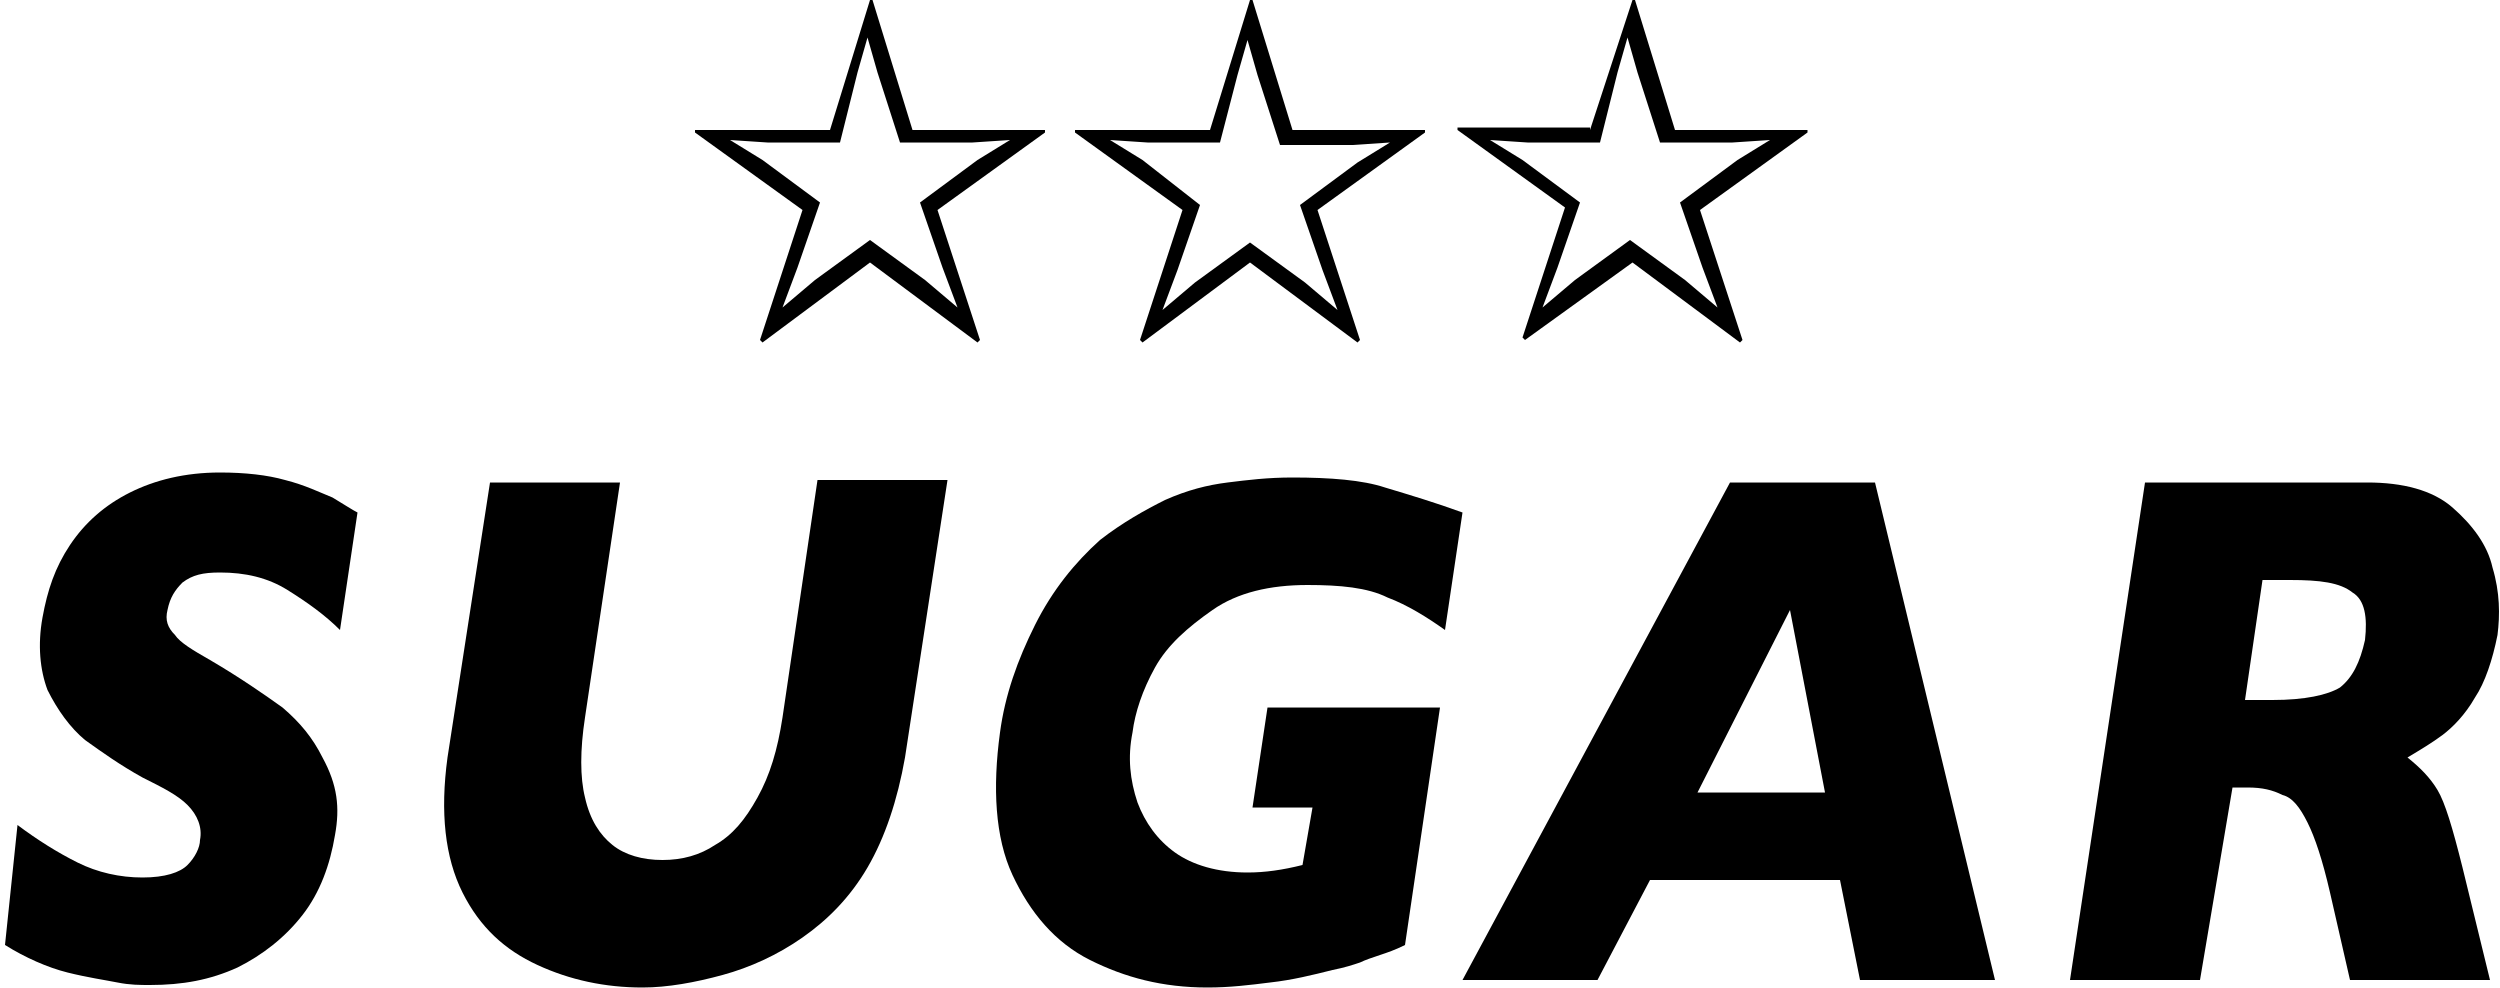
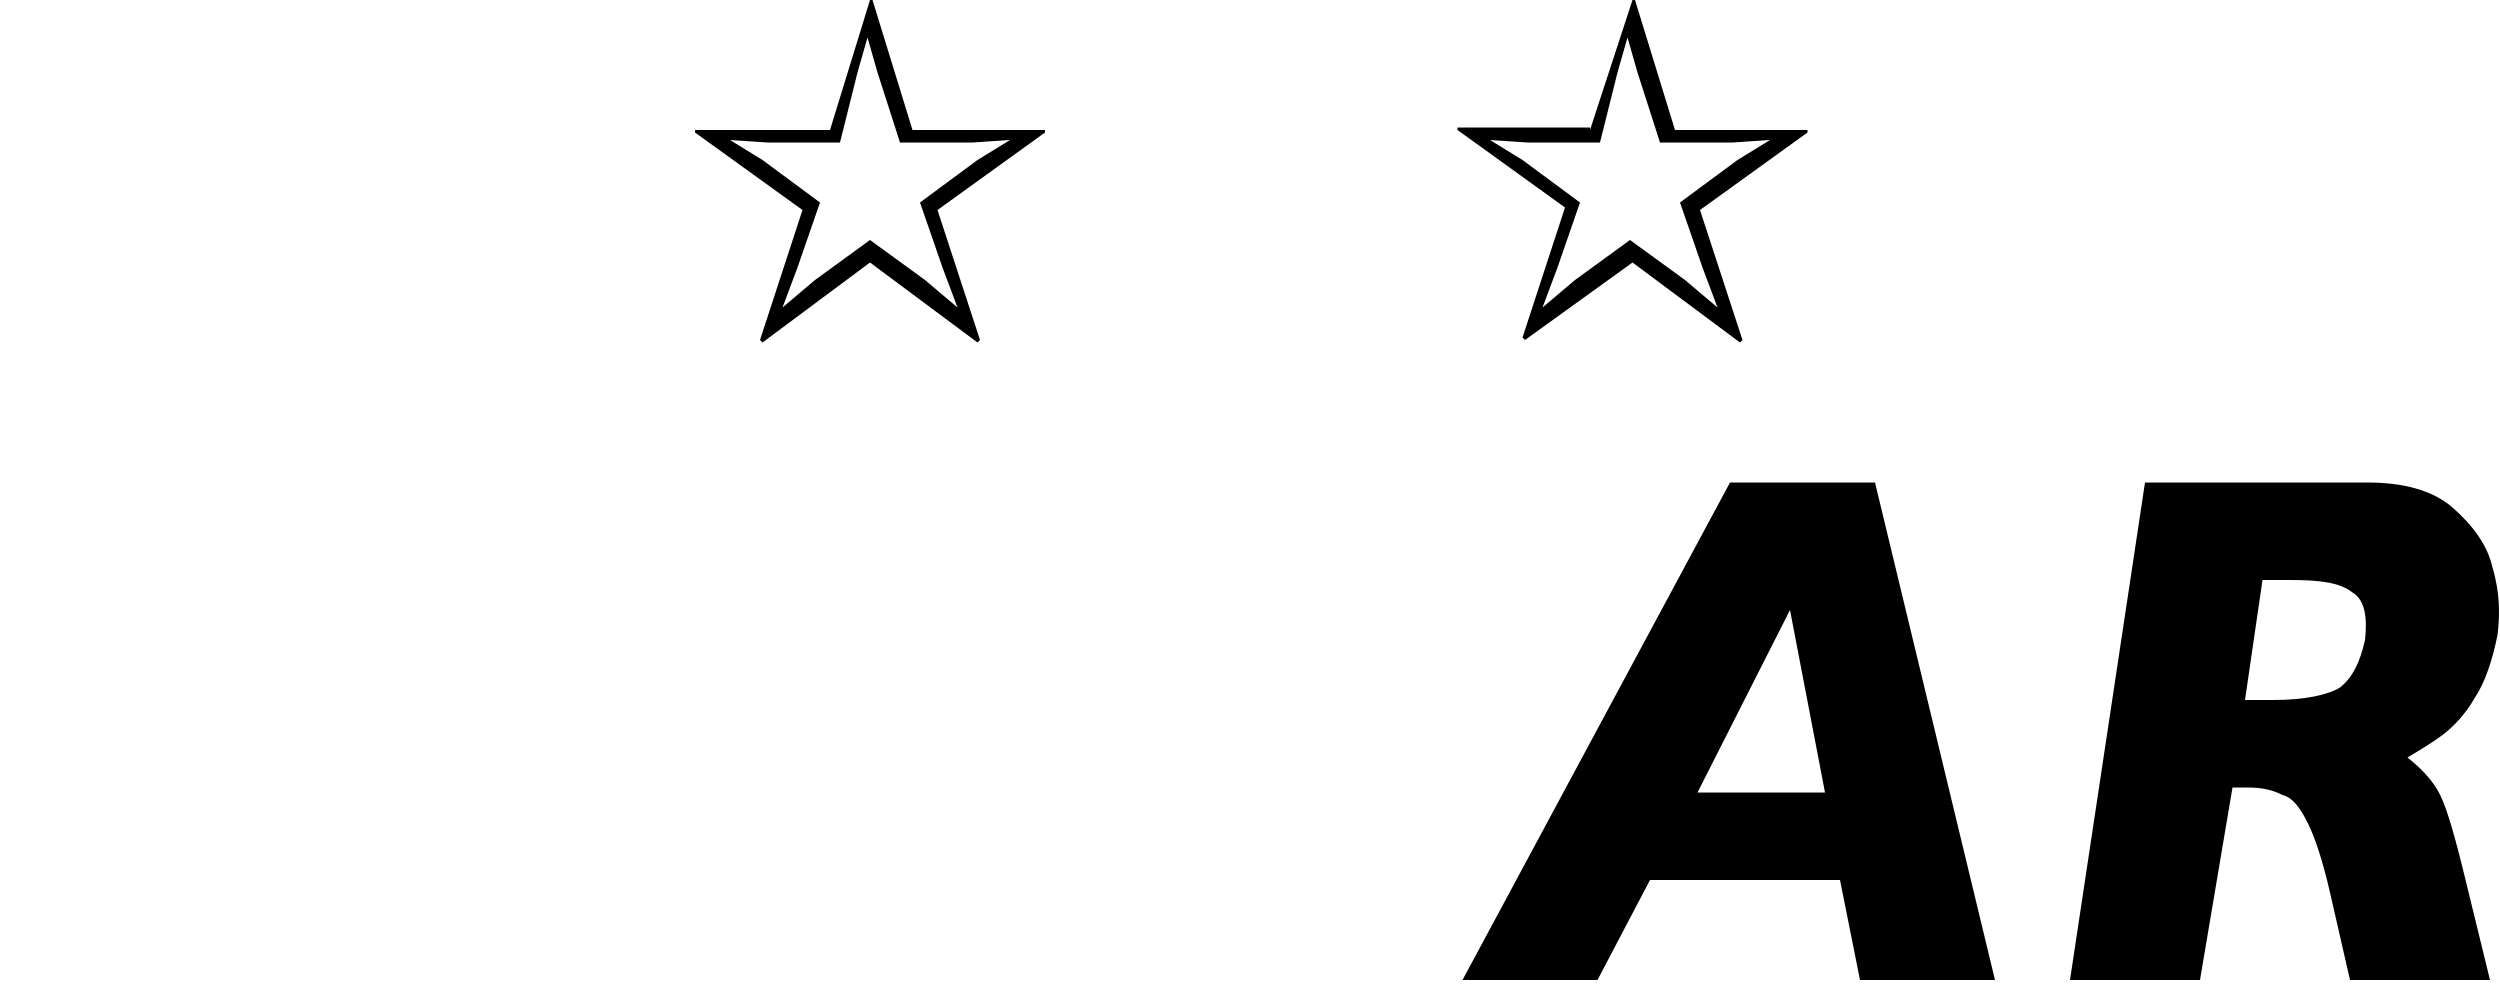
<svg xmlns="http://www.w3.org/2000/svg" version="1.1" id="レイヤー_1" x="0px" y="0px" viewBox="0 0 100 39.5" style="enable-background:new 0 0 100 39.5;" xml:space="preserve">
-   <path d="M13.4,33.4c-0.2,1.2-0.6,2.3-1.3,3.2c-0.7,0.9-1.6,1.6-2.6,2.1c-1.1,0.5-2.2,0.7-3.5,0.7c-0.4,0-0.8,0-1.3-0.1  c-0.5-0.1-1.2-0.2-2-0.4c-0.8-0.2-1.7-0.6-2.5-1.1L0.7,33c0.8,0.6,1.6,1.1,2.4,1.5c0.8,0.4,1.7,0.6,2.6,0.6c0.9,0,1.5-0.2,1.8-0.5  c0.3-0.3,0.5-0.7,0.5-1c0.1-0.5-0.1-1-0.5-1.4c-0.4-0.4-1-0.7-1.8-1.1c-0.9-0.5-1.6-1-2.3-1.5c-0.6-0.5-1.1-1.2-1.5-2  c-0.3-0.8-0.4-1.8-0.2-2.9c0.2-1.1,0.5-2,1.1-2.9c0.6-0.9,1.4-1.6,2.4-2.1c1-0.5,2.2-0.8,3.6-0.8c1,0,1.9,0.1,2.6,0.3  c0.8,0.2,1.4,0.5,1.9,0.7c0.5,0.3,0.8,0.5,1,0.6l-0.7,4.7c-0.6-0.6-1.3-1.1-2.1-1.6c-0.8-0.5-1.7-0.7-2.7-0.7  c-0.7,0-1.1,0.1-1.5,0.4c-0.3,0.3-0.5,0.6-0.6,1.1c-0.1,0.4,0,0.7,0.3,1c0.2,0.3,0.7,0.6,1.4,1c1.2,0.7,2.2,1.4,2.9,1.9  c0.7,0.6,1.2,1.2,1.6,2C13.5,31.4,13.6,32.3,13.4,33.4z" />
-   <path d="M36.2,30.3c-0.3,1.7-0.8,3.2-1.5,4.4c-0.7,1.2-1.6,2.1-2.6,2.8c-1,0.7-2.1,1.2-3.2,1.5c-1.1,0.3-2.2,0.5-3.2,0.5  c-1.5,0-2.9-0.3-4.2-0.9c-1.3-0.6-2.3-1.5-3-2.9c-0.7-1.4-0.9-3.2-0.6-5.4l1.7-11h5.2l-1.4,9.4c-0.2,1.3-0.2,2.4,0,3.2  c0.2,0.9,0.6,1.5,1.1,1.9c0.5,0.4,1.2,0.6,2,0.6c0.8,0,1.5-0.2,2.1-0.6c0.7-0.4,1.2-1,1.7-1.9c0.5-0.9,0.8-1.9,1-3.2l1.4-9.5h5.2  L36.2,30.3z" />
-   <path d="M56.2,37.8c-0.4,0.2-0.7,0.3-1,0.4c-0.3,0.1-0.6,0.2-0.8,0.3c-0.3,0.1-0.6,0.2-1.1,0.3c-0.8,0.2-1.6,0.4-2.5,0.5  c-0.8,0.1-1.6,0.2-2.5,0.2c-1.8,0-3.3-0.4-4.7-1.1c-1.4-0.7-2.4-1.9-3.1-3.4c-0.7-1.5-0.8-3.5-0.5-5.7c0.2-1.5,0.7-2.9,1.4-4.3  c0.7-1.4,1.6-2.5,2.6-3.4c0.9-0.7,1.8-1.2,2.6-1.6c0.9-0.4,1.7-0.6,2.5-0.7c0.8-0.1,1.6-0.2,2.6-0.2c1.5,0,2.8,0.1,3.7,0.4  c1,0.3,2,0.6,3.1,1l-0.7,4.7c-0.7-0.5-1.5-1-2.3-1.3c-0.8-0.4-1.9-0.5-3.2-0.5c-1.5,0-2.8,0.3-3.8,1c-1,0.7-1.8,1.4-2.3,2.3  c-0.5,0.9-0.8,1.8-0.9,2.6c-0.2,1-0.1,1.9,0.2,2.8c0.3,0.8,0.8,1.5,1.5,2c0.7,0.5,1.7,0.8,2.9,0.8c0.7,0,1.4-0.1,2.2-0.3l0.4-2.3  h-2.4l0.6-4h6.9L56.2,37.8z" />
  <path d="M79.8,39.2h-5.4l-0.8-4h-7.6l-2.1,4h-5.4l10.7-19.9h5.8L79.8,39.2z M73,31.7l-1.4-7.3l-3.7,7.3H73z" />
  <path d="M99.6,39.2H94l-0.8-3.5c-0.3-1.3-0.6-2.2-0.9-2.8c-0.3-0.6-0.6-1-1-1.1c-0.4-0.2-0.8-0.3-1.4-0.3h-0.6L88,39.2h-5.2l3-19.9  h8.9c1.4,0,2.6,0.3,3.4,1c0.8,0.7,1.4,1.5,1.6,2.4c0.3,1,0.3,1.9,0.2,2.7c-0.2,1-0.5,1.9-0.9,2.5c-0.4,0.7-0.9,1.2-1.3,1.5  c-0.4,0.3-0.9,0.6-1.4,0.9c0.5,0.4,0.9,0.8,1.2,1.3c0.3,0.5,0.6,1.5,1,3.1L99.6,39.2z M94.6,25.6c0.1-0.9,0-1.6-0.5-1.9  c-0.5-0.4-1.3-0.5-2.5-0.5h-1.1l-0.7,4.8h1.1c1.3,0,2.2-0.2,2.7-0.5C94.1,27.1,94.4,26.5,94.6,25.6z" />
  <path d="M33.2,5.2L34.8,0h0.1l1.6,5.2h5.3l0,0.1l-4.3,3.1l1.7,5.2l-0.1,0.1l-4.3-3.2l-4.3,3.2l-0.1-0.1l1.7-5.2l-4.3-3.1l0-0.1H33.2  z M33.6,5.7h-2.9l-1.5-0.1v0l1.3,0.8l2.3,1.7l-0.9,2.6l-0.6,1.6l0,0l1.3-1.1l2.2-1.6l2.2,1.6l1.3,1.1l0,0l-0.6-1.6l-0.9-2.6l2.3-1.7  l1.3-0.8v0l-1.5,0.1h-2.9l-0.9-2.8l-0.4-1.4h0l-0.4,1.4L33.6,5.7z" />
-   <path d="M48.4,5.2L50,0h0.1l1.6,5.2h5.3l0,0.1l-4.3,3.1l1.7,5.2l-0.1,0.1l-4.3-3.2l-4.3,3.2l-0.1-0.1l1.7-5.2L43,5.3l0-0.1H48.4z   M48.8,5.7h-2.9l-1.5-0.1v0l1.3,0.8L48,8.2l-0.9,2.6l-0.6,1.6l0,0l1.3-1.1l2.2-1.6l2.2,1.6l1.3,1.1l0,0l-0.6-1.6l-0.9-2.6l2.3-1.7  l1.3-0.8v0l-1.5,0.1h-2.9l-0.9-2.8l-0.4-1.4h0l-0.4,1.4L48.8,5.7z" />
  <path d="M63.6,5.2L65.3,0h0.1l1.6,5.2h5.3l0,0.1l-4.3,3.1l1.7,5.2l-0.1,0.1l-4.3-3.2L61,13.6l-0.1-0.1l1.7-5.2l-4.3-3.1l0-0.1H63.6z   M64,5.7h-2.9l-1.5-0.1v0l1.3,0.8l2.3,1.7l-0.9,2.6l-0.6,1.6l0,0l1.3-1.1l2.2-1.6l2.2,1.6l1.3,1.1l0,0l-0.6-1.6l-0.9-2.6l2.3-1.7  l1.3-0.8v0l-1.5,0.1h-2.9l-0.9-2.8l-0.4-1.4h0l-0.4,1.4L64,5.7z" />
</svg>